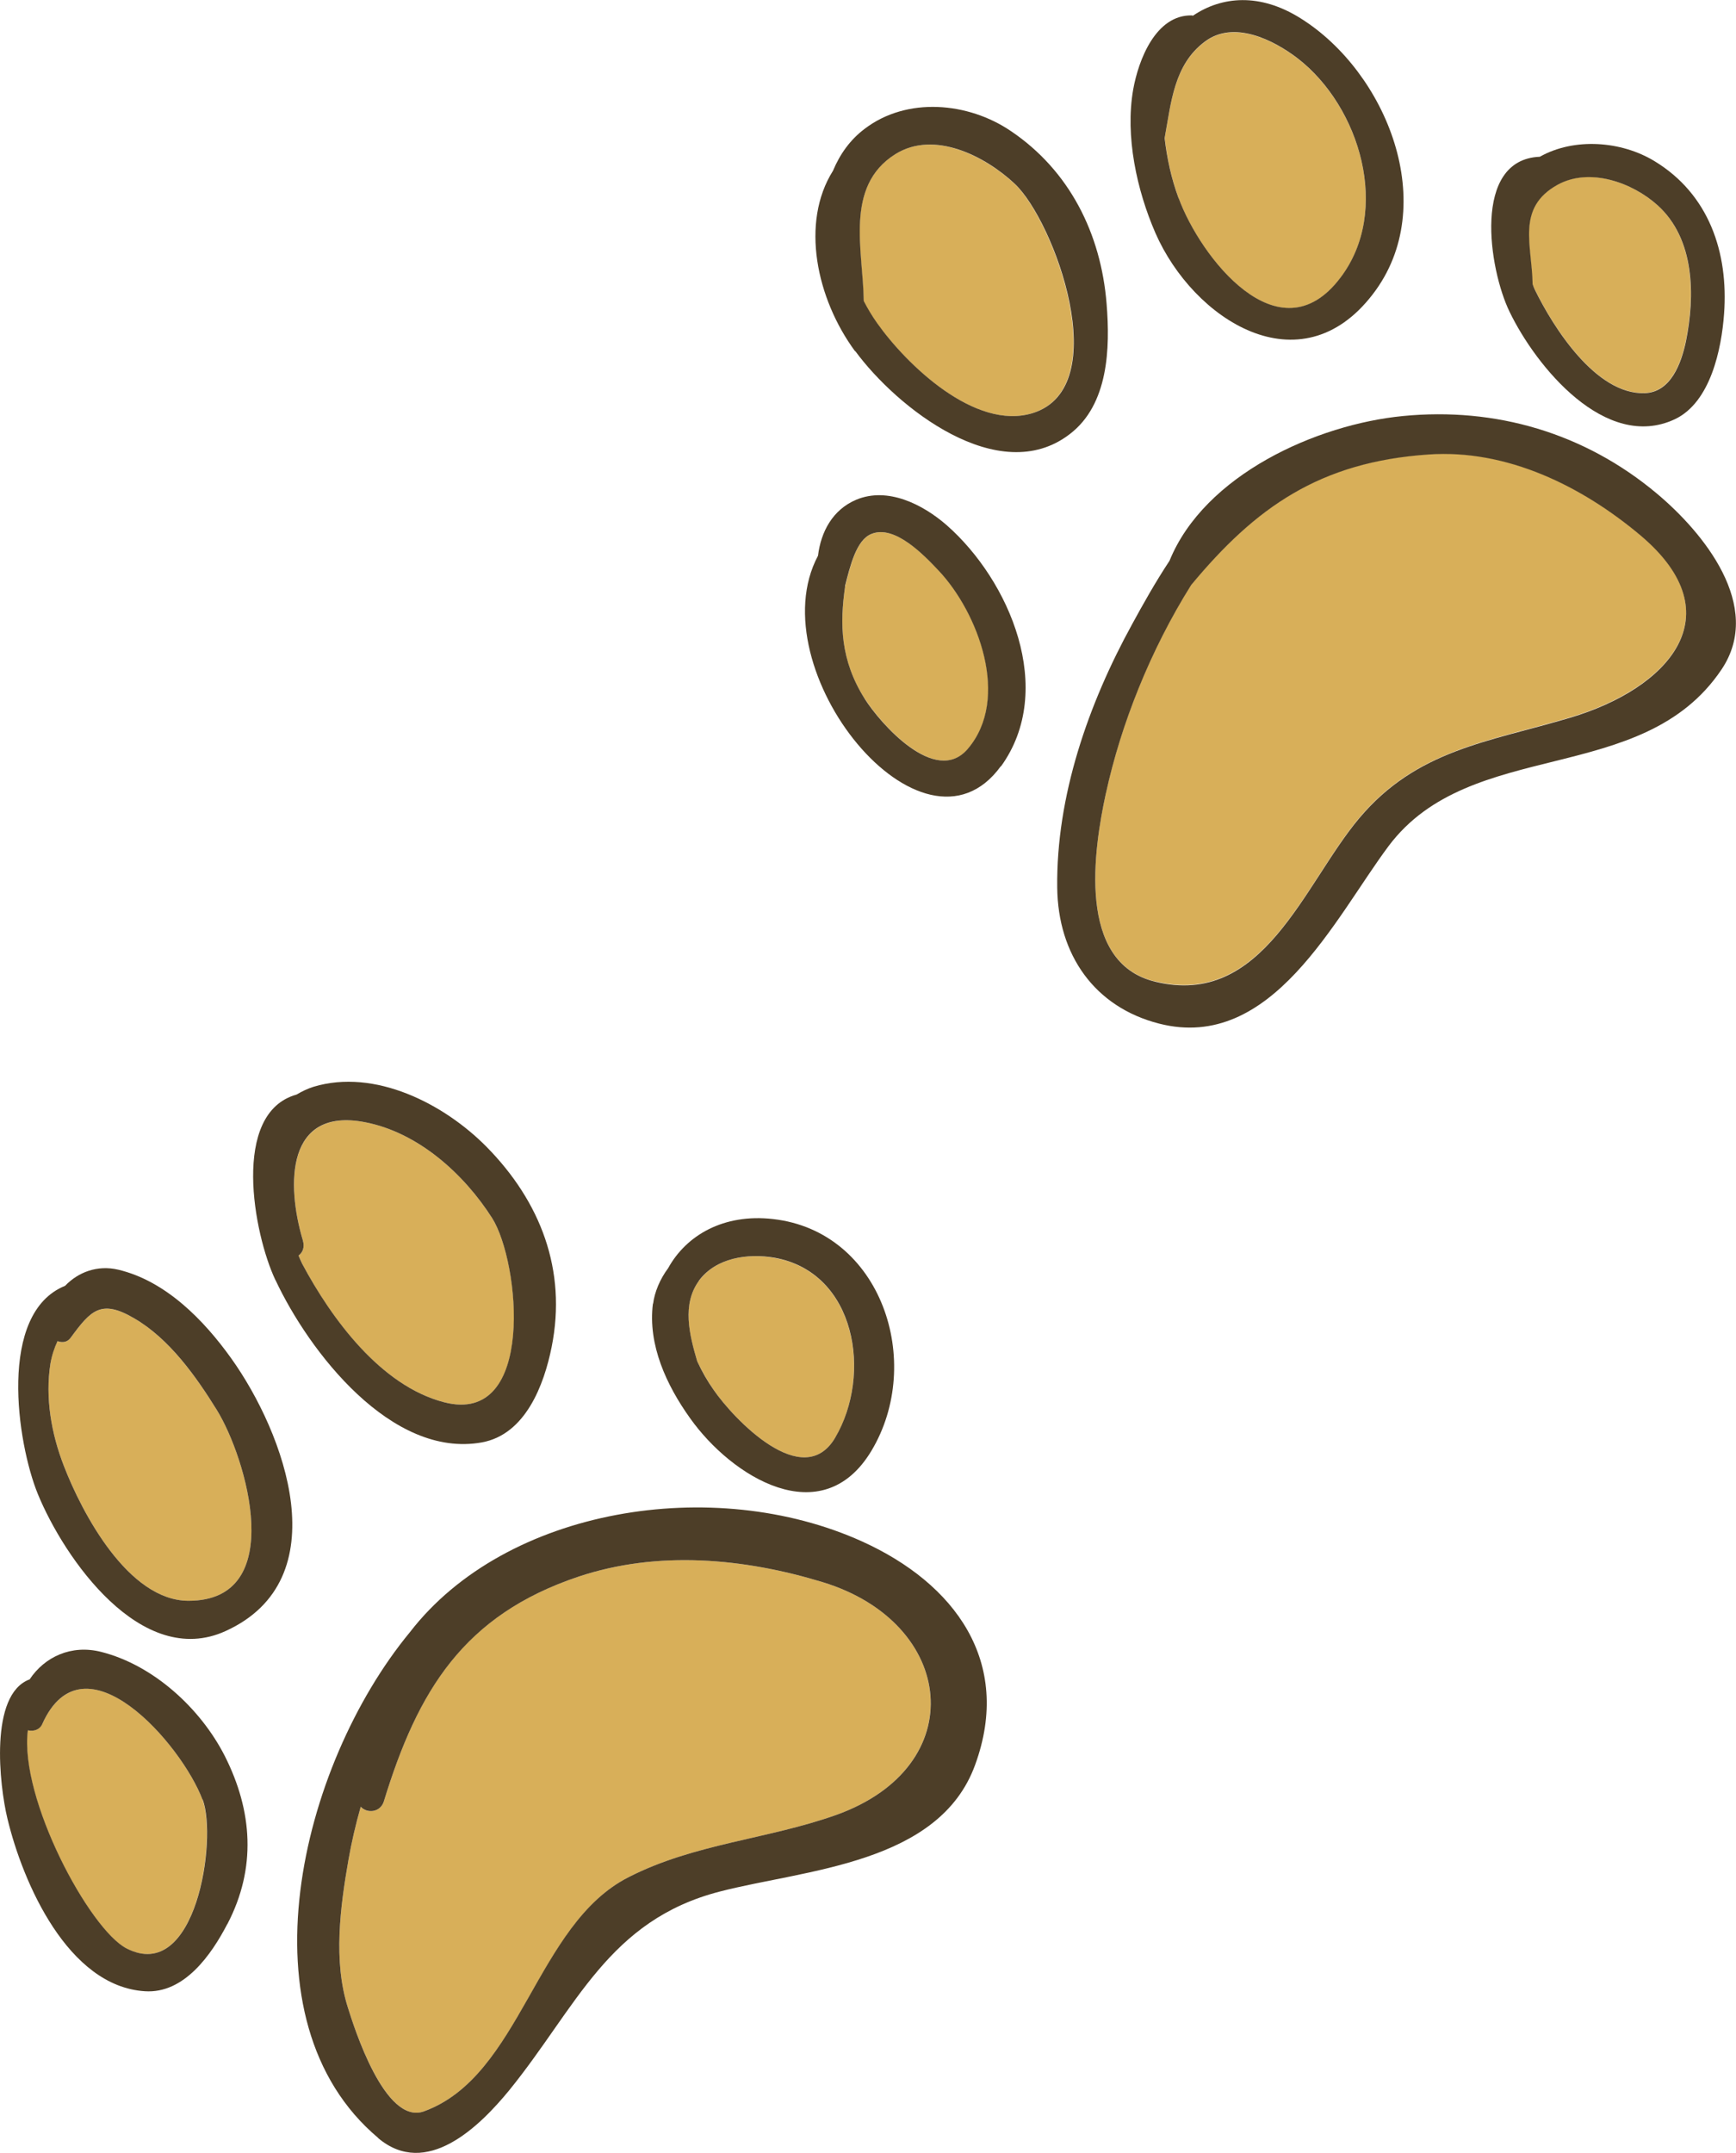
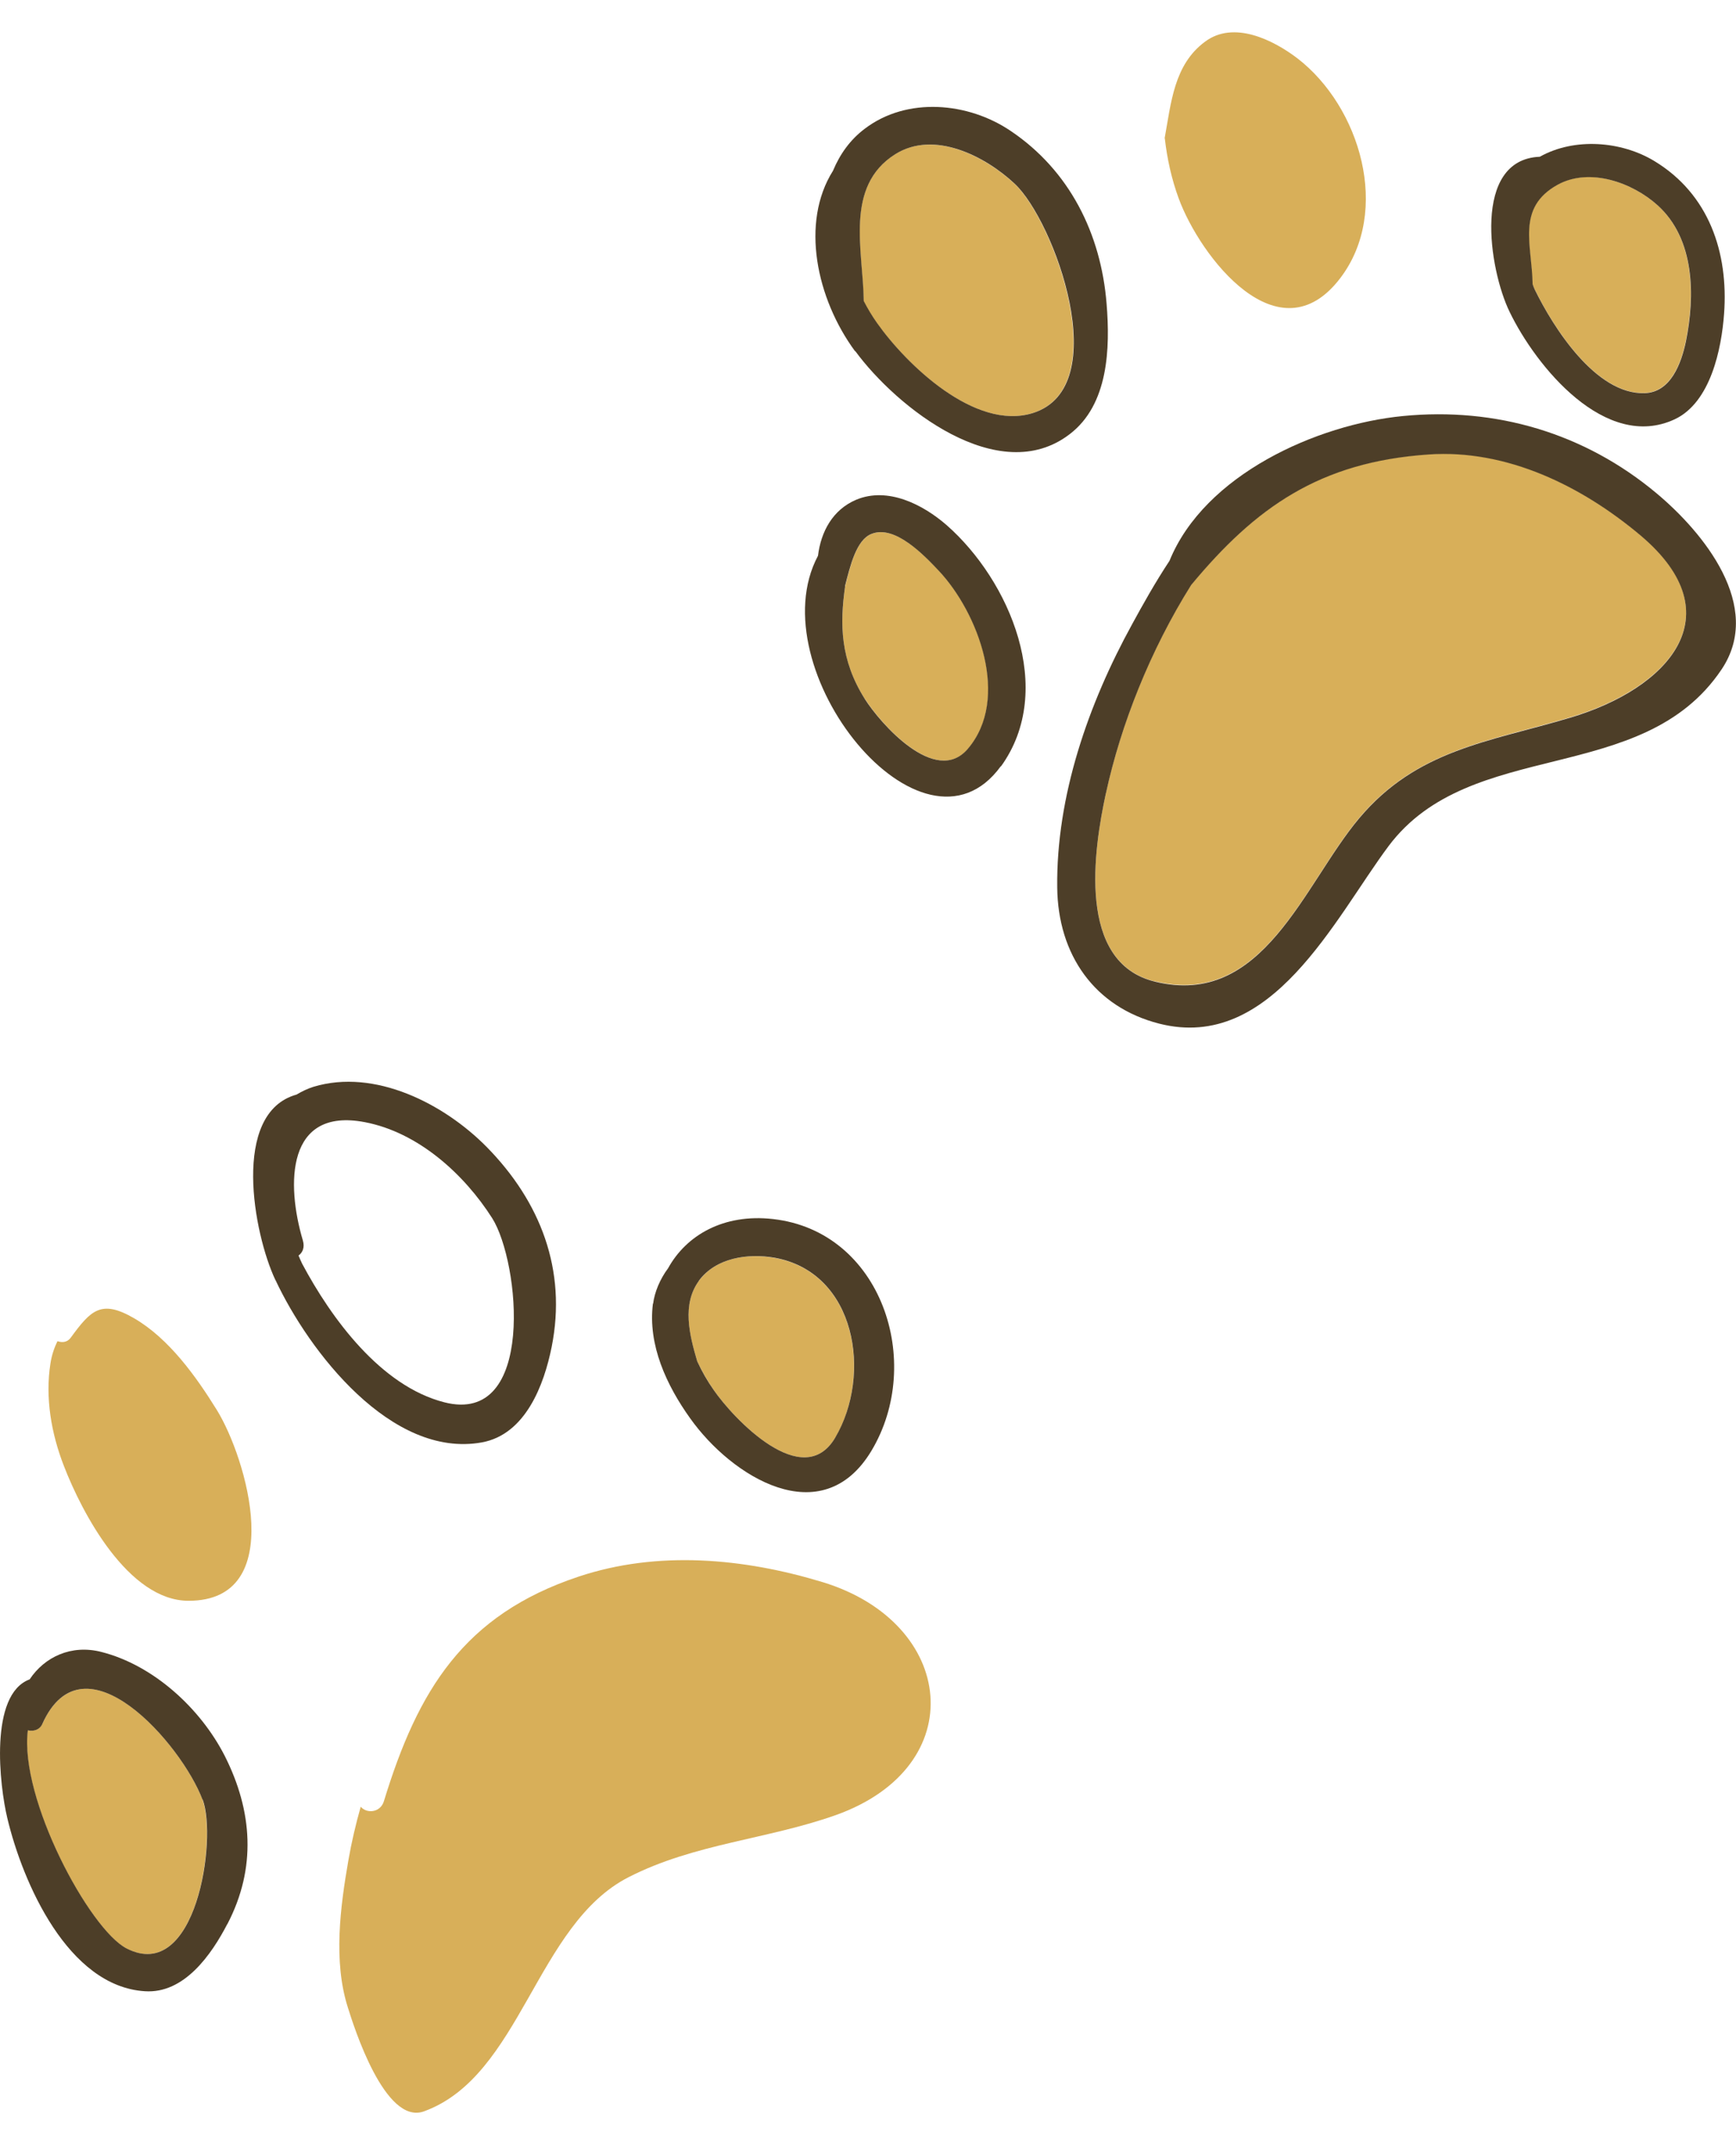
<svg xmlns="http://www.w3.org/2000/svg" width="71" height="88" viewBox="0 0 71 88" fill="none">
  <g clip-path="url(#clip0_118_983)">
    <path d="M67.258 16.065C65.261 16.124 63.524 13.365 62.777 11.845C62.74 11.771 62.703 11.689 62.666 11.607V11.592C62.651 10.013 61.993 8.485 63.701 7.543C65.017 6.823 66.763 7.469 67.783 8.381C69.314 9.761 69.321 12.089 68.944 13.951C68.752 14.856 68.323 16.035 67.251 16.065H67.258Z" fill="#D8AF59" />
    <path d="M62.777 11.852C63.523 13.373 65.261 16.131 67.258 16.072C68.33 16.043 68.759 14.863 68.951 13.958C69.329 12.097 69.321 9.768 67.79 8.388C66.77 7.469 65.025 6.831 63.708 7.55C62 8.492 62.658 10.02 62.681 11.6V11.615C62.71 11.696 62.74 11.778 62.777 11.852ZM61.741 12.749C60.891 11.007 60.196 6.519 62.976 6.408C64.389 5.615 66.311 5.763 67.665 6.586C69.891 7.936 70.697 10.317 70.512 12.831C70.408 14.255 69.965 16.45 68.493 17.14C65.661 18.46 62.821 14.982 61.741 12.749Z" fill="#4D3E28" />
    <path d="M47.632 5.652C47.898 4.205 48.009 2.648 49.281 1.706C50.456 0.823 52.076 1.632 53.067 2.388C55.633 4.369 56.898 8.626 54.82 11.363C52.298 14.685 49.081 10.487 48.208 8.114C47.913 7.313 47.735 6.49 47.639 5.659L47.632 5.652Z" fill="#D8AF59" />
-     <path d="M48.208 8.106C49.081 10.48 52.298 14.685 54.819 11.355C56.898 8.626 55.633 4.361 53.067 2.381C52.076 1.624 50.456 0.816 49.281 1.698C48.009 2.64 47.898 4.198 47.632 5.644C47.728 6.475 47.905 7.298 48.201 8.099L48.208 8.106ZM47.254 9.523C46.493 7.773 46.012 5.57 46.345 3.664C46.559 2.462 47.262 0.593 48.755 0.63L48.785 0.645C49.968 -0.156 51.529 -0.297 53.193 0.749C56.698 2.937 58.938 8.403 56.143 12.03C53.178 15.894 48.807 13.068 47.254 9.523Z" fill="#4D3E28" />
    <path d="M47.225 40.117C44.023 39.331 44.733 34.718 45.228 32.426C45.842 29.6 47.047 26.552 48.719 23.897C51.351 20.737 53.969 18.868 58.428 18.564C61.638 18.342 64.707 19.862 67.103 21.879C70.956 25.135 68.234 28.132 64.211 29.326C60.876 30.32 57.955 30.631 55.589 33.435C53.318 36.135 51.669 41.215 47.225 40.11V40.117Z" fill="#D8AF59" />
    <path d="M35.866 13.209C35.651 12.905 35.467 12.608 35.319 12.312C35.297 10.265 34.52 7.632 36.605 6.304C38.203 5.303 40.296 6.401 41.486 7.506C43.098 9.011 45.605 15.835 42.226 16.888C39.874 17.615 37.064 14.9 35.866 13.209Z" fill="#D8AF59" />
    <path d="M45.228 32.434C44.733 34.725 44.023 39.339 47.225 40.125C51.669 41.23 53.318 36.149 55.589 33.45C57.955 30.639 60.876 30.335 64.211 29.341C68.234 28.147 70.956 25.15 67.103 21.894C64.707 19.877 61.638 18.357 58.428 18.579C53.969 18.883 51.351 20.745 48.719 23.912C47.047 26.574 45.842 29.615 45.228 32.441V32.434ZM47.41 41.845C44.762 41.17 43.269 39.027 43.239 36.283C43.194 32.545 44.511 28.777 46.3 25.521C46.737 24.72 47.247 23.808 47.831 22.925C49.266 19.402 53.858 17.348 57.378 17.007C61.164 16.636 64.803 17.696 67.761 20.174C69.639 21.746 72.154 24.772 70.408 27.368C67.169 32.189 60.151 30.097 56.787 34.592C54.59 37.536 52.017 43.017 47.41 41.845Z" fill="#4D3E28" />
    <path d="M36.613 6.304C34.52 7.624 35.304 10.265 35.326 12.304C35.482 12.608 35.659 12.905 35.874 13.209C37.072 14.9 39.874 17.615 42.233 16.888C45.62 15.835 43.113 9.011 41.494 7.506C40.303 6.393 38.21 5.303 36.613 6.304ZM34.971 14.359C33.389 12.208 32.731 9.1 34.069 6.979C34.35 6.304 34.772 5.711 35.363 5.266C37.094 3.946 39.601 4.176 41.339 5.355C43.742 6.972 45.029 9.553 45.258 12.416C45.406 14.225 45.339 16.539 43.749 17.748C40.85 19.973 36.665 16.651 34.979 14.351L34.971 14.359Z" fill="#4D3E28" />
    <path d="M35.363 28.562C34.365 26.982 34.343 25.521 34.565 23.971C34.779 23.125 35.023 22.072 35.644 21.828C36.613 21.434 37.841 22.74 38.403 23.333C40.015 25.046 41.346 28.555 39.586 30.616C38.27 32.152 35.999 29.563 35.371 28.562H35.363Z" fill="#D8AF59" />
    <path d="M34.564 23.971C34.343 25.514 34.365 26.975 35.363 28.562C35.992 29.563 38.262 32.152 39.578 30.616C41.338 28.562 40.007 25.046 38.395 23.333C37.833 22.74 36.605 21.427 35.637 21.828C35.023 22.072 34.772 23.125 34.557 23.971H34.564ZM40.932 31.321C37.73 35.734 30.985 27.346 33.455 22.718C33.574 21.738 34.054 20.834 35.023 20.426C36.31 19.892 37.744 20.619 38.721 21.471C41.294 23.734 43.202 28.191 40.939 31.328L40.932 31.321Z" fill="#4D3E28" />
    <path d="M34.158 58.77C32.841 61.003 30.002 57.999 29.188 56.82C28.944 56.464 28.715 56.063 28.515 55.648C28.183 54.543 27.887 53.319 28.582 52.362C29.284 51.406 30.593 51.228 31.673 51.42C35.023 52.021 35.666 56.204 34.158 58.778V58.77Z" fill="#D8AF59" />
    <path d="M28.582 52.362C27.887 53.319 28.19 54.55 28.515 55.648C28.708 56.063 28.937 56.464 29.188 56.82C30.002 57.999 32.842 61.003 34.158 58.77C35.674 56.197 35.023 52.014 31.673 51.413C30.593 51.228 29.285 51.406 28.582 52.355V52.362ZM26.711 53.297C26.77 52.822 26.992 52.288 27.325 51.843C28.064 50.501 29.588 49.603 31.614 49.833C36.051 50.33 37.818 55.685 35.637 59.312C33.618 62.664 29.928 60.38 28.22 57.969C27.266 56.635 26.489 54.98 26.704 53.289L26.711 53.297Z" fill="#4D3E28" />
-     <path d="M12.387 50.709C11.699 48.395 11.721 45.265 14.923 45.873C17.097 46.288 18.976 47.986 20.129 49.796C21.268 51.584 21.934 58.288 18.17 57.324C15.567 56.657 13.54 53.89 12.357 51.658C12.305 51.547 12.261 51.435 12.209 51.324C12.379 51.205 12.468 50.998 12.387 50.709Z" fill="#D8AF59" />
    <path d="M12.387 50.709C12.468 50.99 12.379 51.205 12.209 51.324C12.261 51.443 12.306 51.554 12.357 51.658C13.548 53.89 15.567 56.657 18.17 57.324C21.926 58.288 21.261 51.584 20.129 49.796C18.976 47.986 17.098 46.288 14.923 45.873C11.714 45.257 11.699 48.394 12.387 50.709ZM11.263 52.325C10.375 50.449 9.436 45.495 12.128 44.745C12.342 44.619 12.564 44.508 12.823 44.426C15.33 43.67 18.155 45.116 19.9 46.881C22.104 49.121 23.191 51.917 22.562 55.062C22.252 56.605 21.497 58.637 19.708 58.963C16.01 59.631 12.638 55.248 11.27 52.333L11.263 52.325Z" fill="#4D3E28" />
    <path d="M17.341 86.309C15.744 86.888 14.472 82.845 14.228 82.067C13.622 80.175 13.918 77.943 14.25 76.037C14.376 75.317 14.546 74.583 14.753 73.856C15.005 74.153 15.559 74.094 15.7 73.634C17.09 69.087 18.968 66.017 23.657 64.452C26.903 63.369 30.416 63.695 33.64 64.674C39.105 66.336 39.756 72.21 34.187 74.197C31.392 75.191 28.397 75.362 25.713 76.734C21.912 78.67 21.313 84.863 17.341 86.309Z" fill="#D8AF59" />
-     <path d="M14.228 82.067C14.472 82.845 15.737 86.888 17.341 86.309C21.312 84.863 21.904 78.662 25.713 76.734C28.397 75.362 31.385 75.191 34.187 74.197C39.763 72.21 39.105 66.336 33.64 64.674C30.423 63.695 26.903 63.369 23.657 64.452C18.968 66.024 17.09 69.095 15.7 73.634C15.559 74.094 15.012 74.145 14.753 73.856C14.546 74.583 14.376 75.317 14.25 76.037C13.917 77.943 13.622 80.168 14.228 82.067ZM15.463 87.392C9.761 82.593 12.246 72.195 16.765 66.721C20.699 61.626 29.196 60.269 35.26 63.013C39.046 64.726 41.42 67.93 39.882 72.143C38.41 76.207 32.93 76.422 29.454 77.32C24.877 78.492 23.583 82.052 20.832 85.441C19.612 86.932 17.438 89.068 15.463 87.399V87.392Z" fill="#4D3E28" />
    <path d="M7.713 65.438C5.243 65.438 3.35 61.841 2.611 59.92C2.1 58.607 1.841 57.139 2.063 55.737C2.115 55.396 2.219 55.092 2.352 54.825C2.537 54.892 2.751 54.877 2.892 54.684C3.712 53.564 4.134 53.104 5.487 53.89C6.914 54.721 8.016 56.264 8.867 57.636C10.079 59.594 11.803 65.438 7.713 65.438Z" fill="#D8AF59" />
-     <path d="M5.487 53.89C4.134 53.097 3.712 53.564 2.891 54.684C2.751 54.877 2.544 54.892 2.352 54.825C2.226 55.092 2.122 55.396 2.063 55.737C1.841 57.139 2.1 58.607 2.61 59.92C3.35 61.841 5.243 65.438 7.713 65.438C11.803 65.438 10.079 59.594 8.867 57.636C8.016 56.264 6.922 54.721 5.487 53.89ZM9.222 66.677C5.783 68.242 2.625 63.703 1.546 61.07C0.695 58.986 -0.104 53.675 2.662 52.563C3.195 52.006 3.978 51.702 4.836 51.903C6.774 52.362 8.334 53.957 9.458 55.529C11.632 58.57 13.88 64.563 9.222 66.677Z" fill="#4D3E28" />
    <path d="M1.73 70.474C3.439 66.684 7.439 71.32 8.282 73.567C8.881 75.169 8.024 81.11 5.169 79.649C3.653 78.87 0.776 73.522 1.131 70.734C1.361 70.786 1.612 70.719 1.723 70.474H1.73Z" fill="#D8AF59" />
    <path d="M9.295 78.655C8.652 79.894 7.535 81.51 5.923 81.399C2.78 81.199 0.932 76.964 0.303 74.338C-0.022 72.996 -0.451 69.265 1.213 68.65C1.819 67.737 2.914 67.211 4.149 67.53C6.278 68.071 8.201 69.836 9.192 71.779C10.331 74.034 10.493 76.363 9.303 78.647L9.295 78.655ZM8.282 73.567C7.439 71.32 3.431 66.684 1.73 70.474C1.619 70.719 1.368 70.786 1.139 70.734C0.784 73.522 3.66 78.87 5.176 79.649C8.024 81.11 8.889 75.169 8.29 73.567H8.282Z" fill="#4D3E28" />
  </g>
  <defs>
    <clipPath id="clip0_118_983">
      <rect width="71" height="88" fill="white" />
    </clipPath>
  </defs>
</svg>